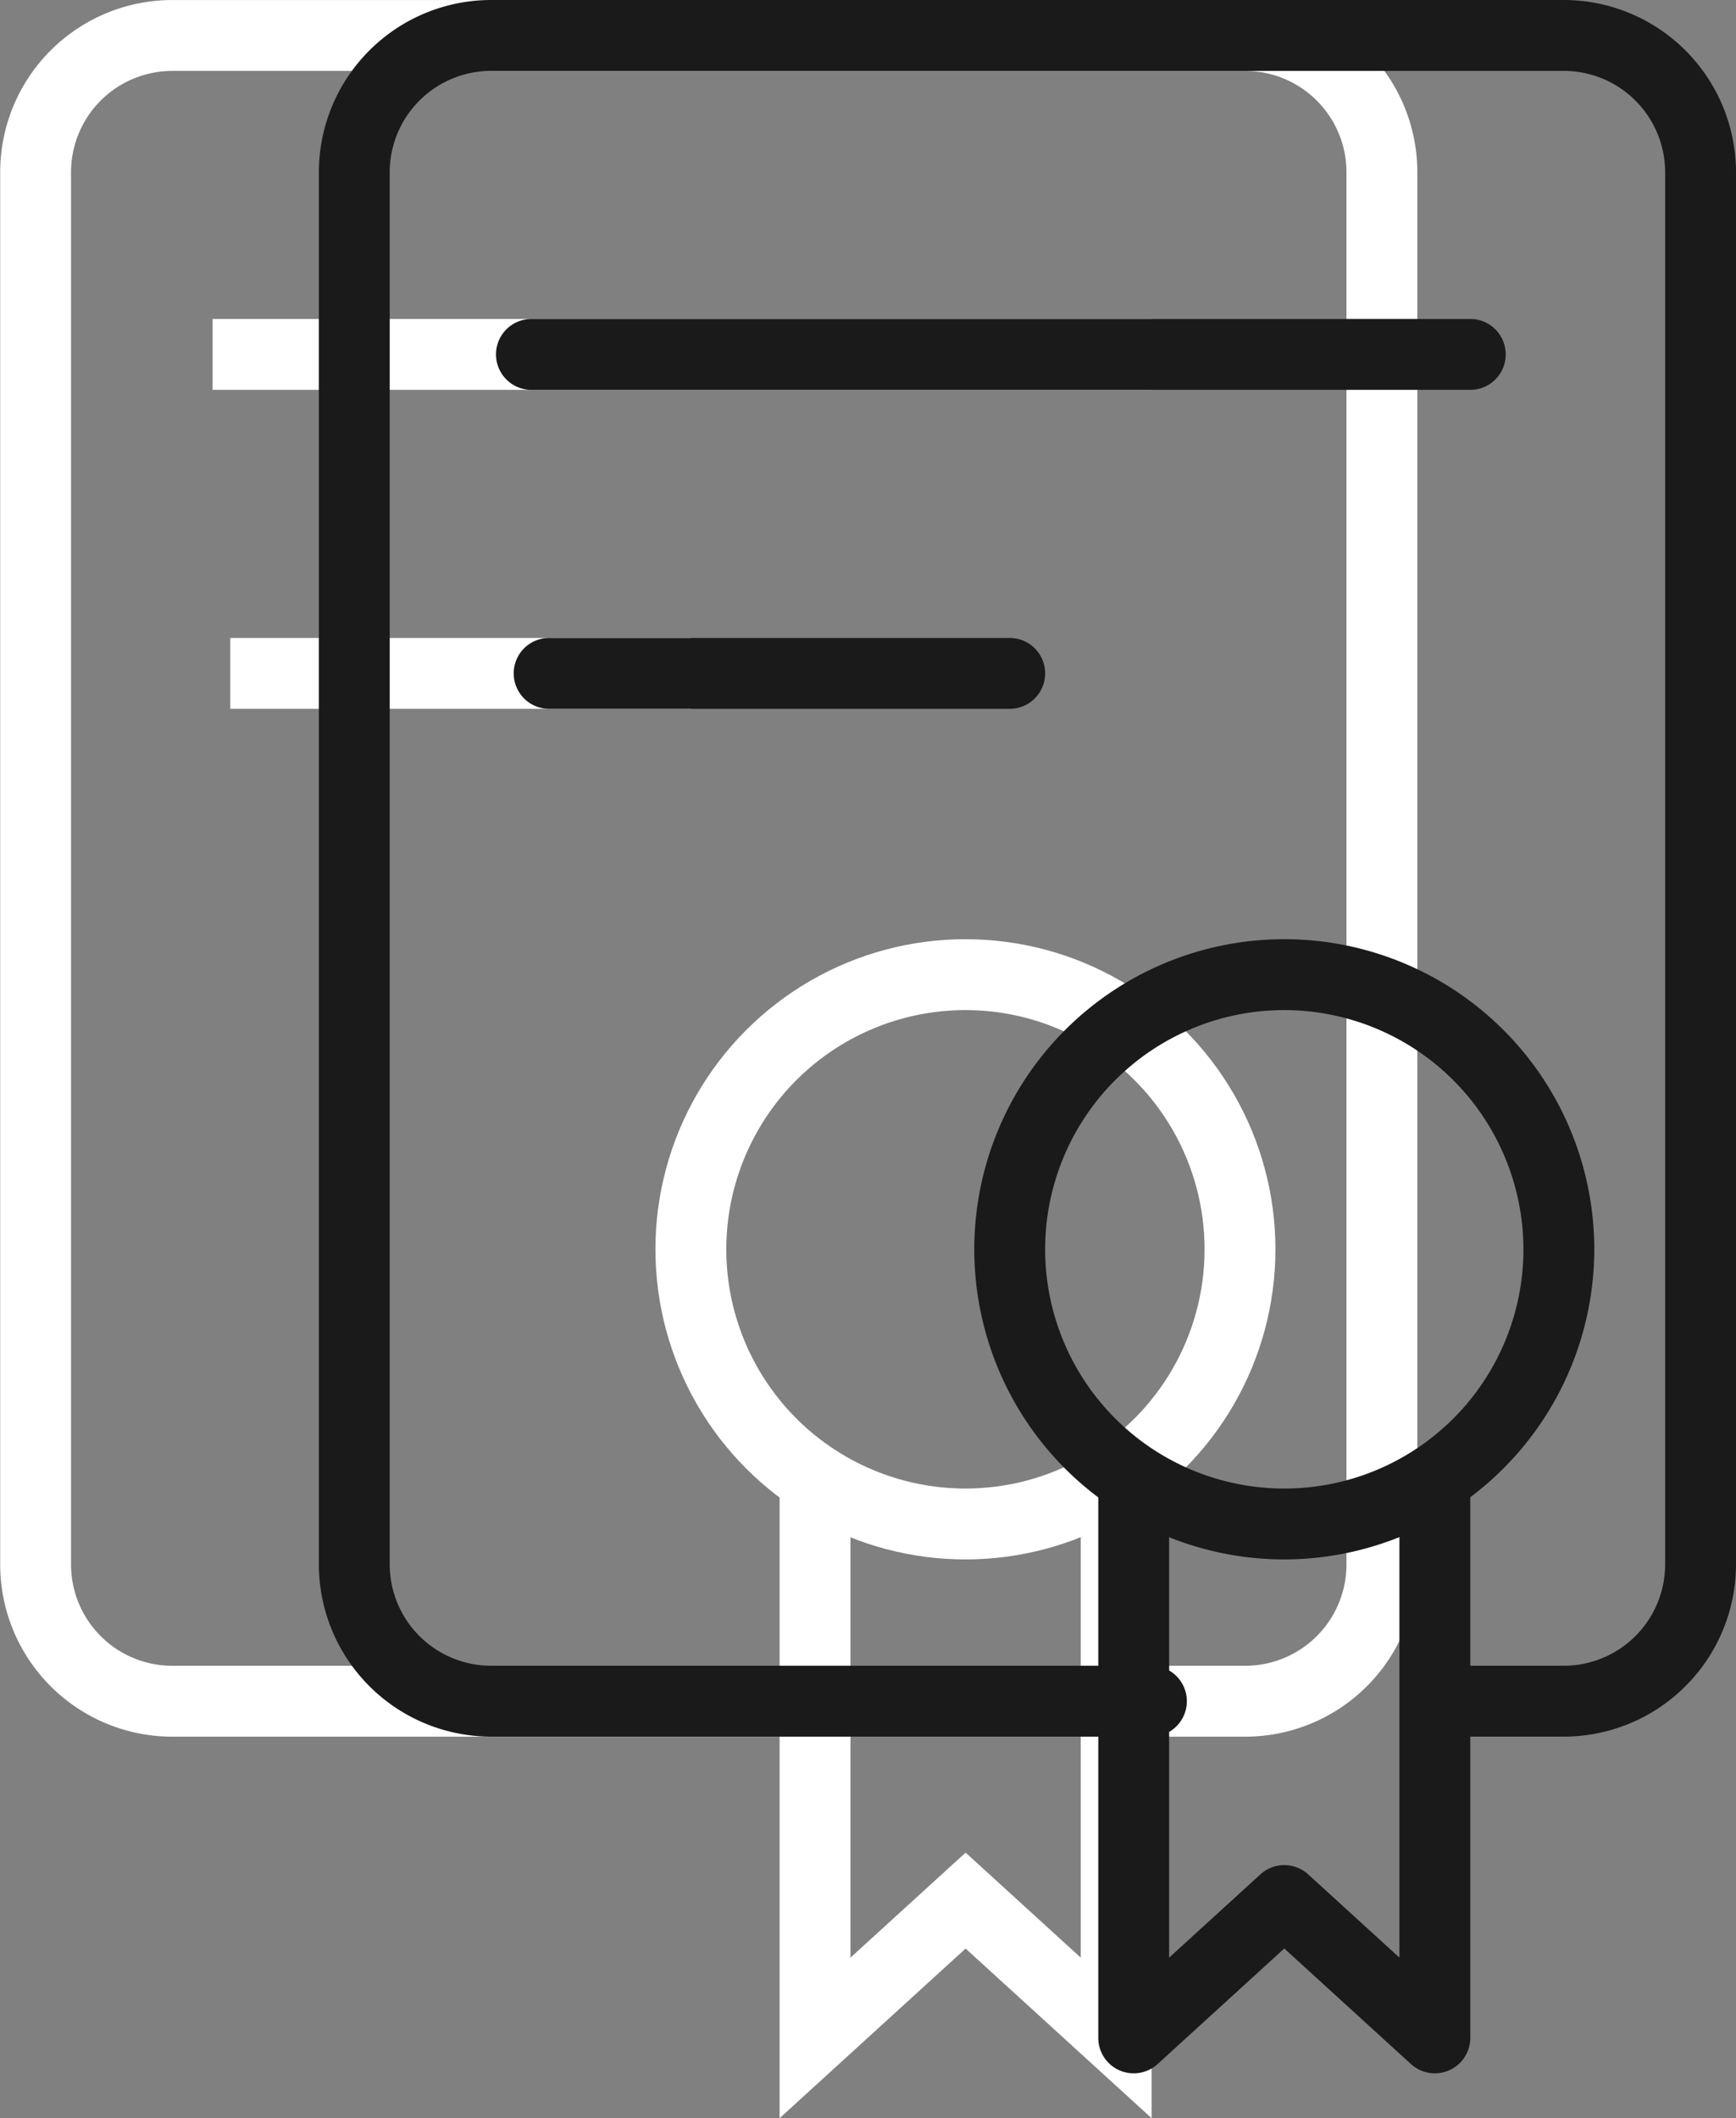
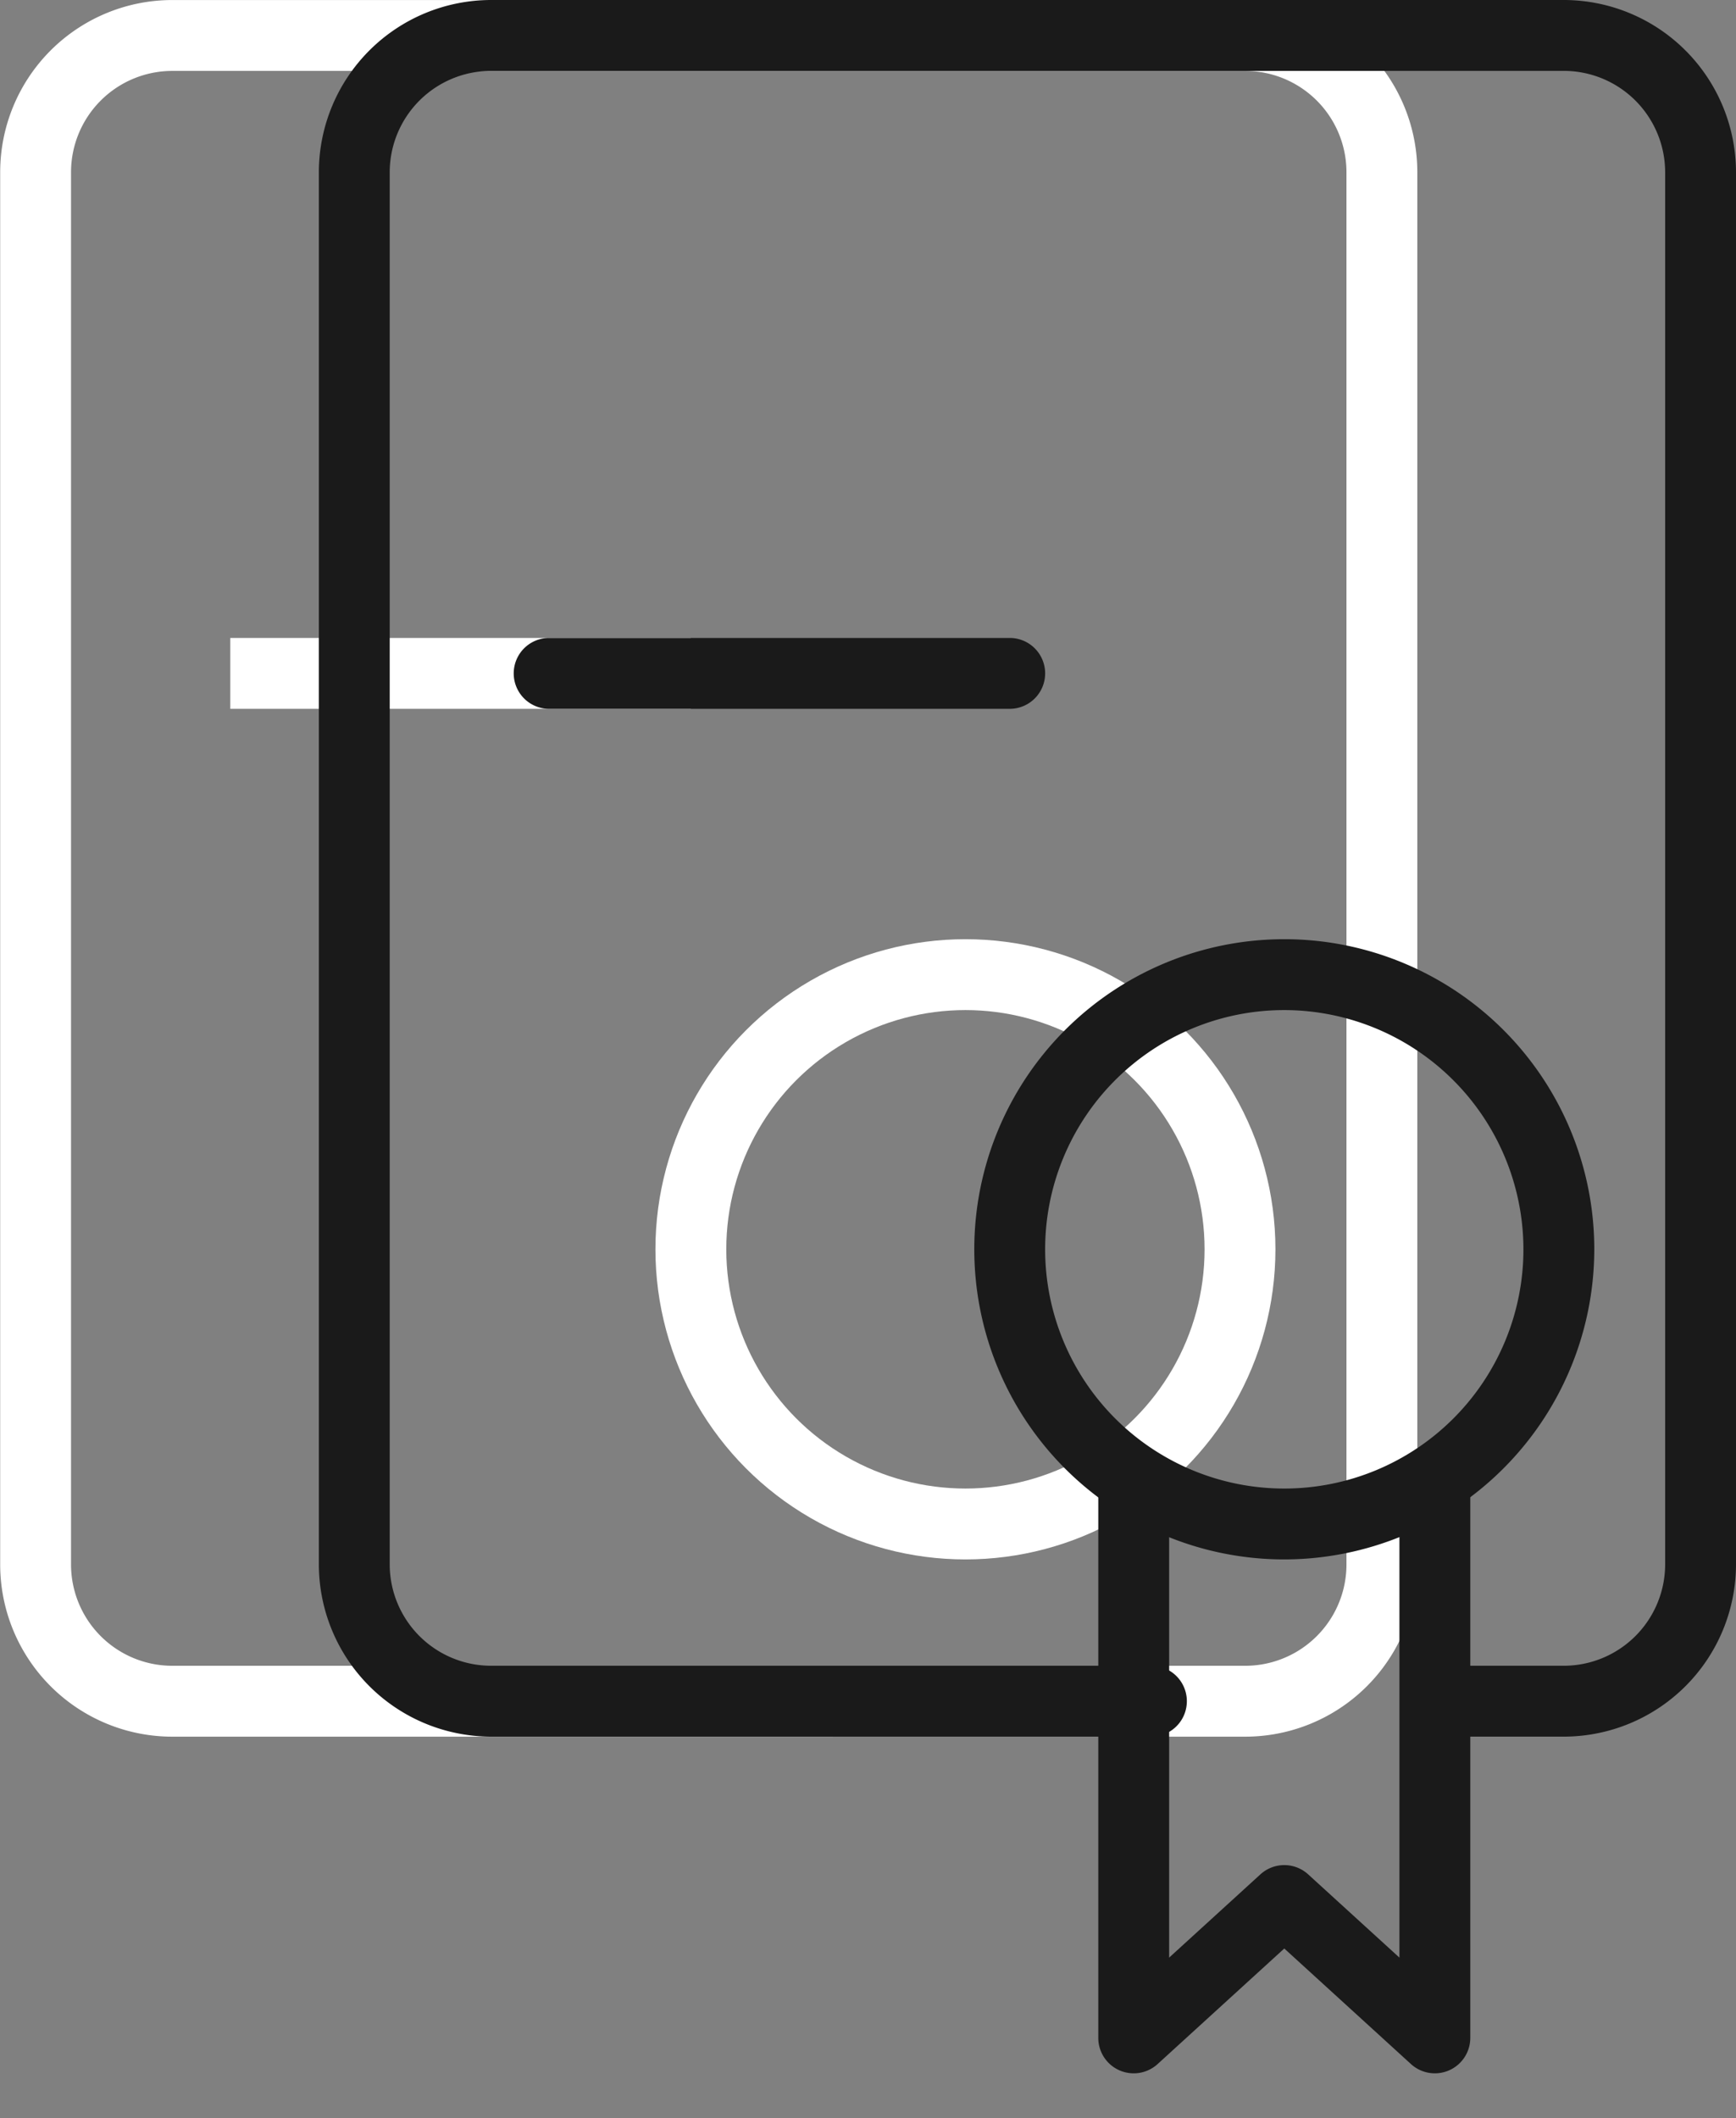
<svg xmlns="http://www.w3.org/2000/svg" width="49" height="59.765" viewBox="0 0 49 59.765">
  <rect x="0" y="0" width="49" height="59.765" fill="#808080" stroke="none" />
  <g id="Group_682" data-name="Group 682" transform="translate(-1032 -778)">
    <g id="Group_337" data-name="Group 337" transform="translate(1100.005 768.301)">
      <path id="Path_708" data-name="Path 708" d="M-44.505,57.7H-63.146A3.859,3.859,0,0,1-67,53.84V14.558A3.859,3.859,0,0,1-63.146,10.7h30.282A3.859,3.859,0,0,1-29,14.558V53.84A3.859,3.859,0,0,1-32.864,57.7h-2.891" fill="none" stroke="#fff" stroke-linejoin="round" stroke-width="2" />
      <circle id="Ellipse_30" data-name="Ellipse 30" cx="7.75" cy="7.75" r="7.75" transform="translate(-48.505 37.199)" fill="none" stroke="#fff" stroke-linejoin="round" stroke-width="2" />
-       <path id="Path_709" data-name="Path 709" d="M-36.5,51.7V67.2l-4.25-3.875L-45,67.2V51.7" fill="none" stroke="#fff" stroke-width="2" />
-       <line id="Line_62" data-name="Line 62" x2="26.5" transform="translate(-62.005 19.699)" fill="none" stroke="#fff" stroke-linejoin="round" stroke-width="2" />
      <line id="Line_63" data-name="Line 63" x2="13" transform="translate(-61.505 28.699)" fill="none" stroke="#fff" stroke-linejoin="round" stroke-width="2" />
    </g>
    <g id="Group_365" data-name="Group 365" transform="translate(903.25 710.987)">
      <g id="Group_360" data-name="Group 360">
        <path id="Path_713" data-name="Path 713" d="M172.891,116.013H170a1,1,0,0,1,0-2h2.891a2.863,2.863,0,0,0,2.859-2.859V71.872a2.863,2.863,0,0,0-2.859-2.859H142.609a2.863,2.863,0,0,0-2.859,2.859v39.282a2.863,2.863,0,0,0,2.859,2.859H161.25a1,1,0,0,1,0,2H142.609a4.865,4.865,0,0,1-4.859-4.859V71.872a4.865,4.865,0,0,1,4.859-4.859h30.282a4.865,4.865,0,0,1,4.859,4.859v39.282A4.865,4.865,0,0,1,172.891,116.013Z" fill="#1a1a1a" />
      </g>
      <g id="Group_361" data-name="Group 361">
        <path id="Path_714" data-name="Path 714" d="M165,111.013a8.75,8.75,0,1,1,8.75-8.75A8.76,8.76,0,0,1,165,111.013Zm0-15.5a6.75,6.75,0,1,0,6.75,6.75A6.758,6.758,0,0,0,165,95.513Z" fill="#1a1a1a" />
      </g>
      <g id="Group_362" data-name="Group 362">
        <path id="Path_715" data-name="Path 715" d="M169.25,125.513a1,1,0,0,1-.674-.261L165,121.991l-3.576,3.261a1,1,0,0,1-1.674-.739v-15.5a1,1,0,0,1,2,0v13.235l2.576-2.349a1,1,0,0,1,1.348,0l2.576,2.349V109.013a1,1,0,0,1,2,0v15.5a1,1,0,0,1-1,1Z" fill="#1a1a1a" />
      </g>
      <g id="Group_363" data-name="Group 363">
-         <path id="Path_716" data-name="Path 716" d="M170.25,78.013h-26.5a1,1,0,0,1,0-2h26.5a1,1,0,0,1,0,2Z" fill="#1a1a1a" />
-       </g>
+         </g>
      <g id="Group_364" data-name="Group 364">
        <path id="Path_717" data-name="Path 717" d="M157.25,87.013h-13a1,1,0,0,1,0-2h13a1,1,0,0,1,0,2Z" fill="#1a1a1a" />
      </g>
    </g>
  </g>
</svg>